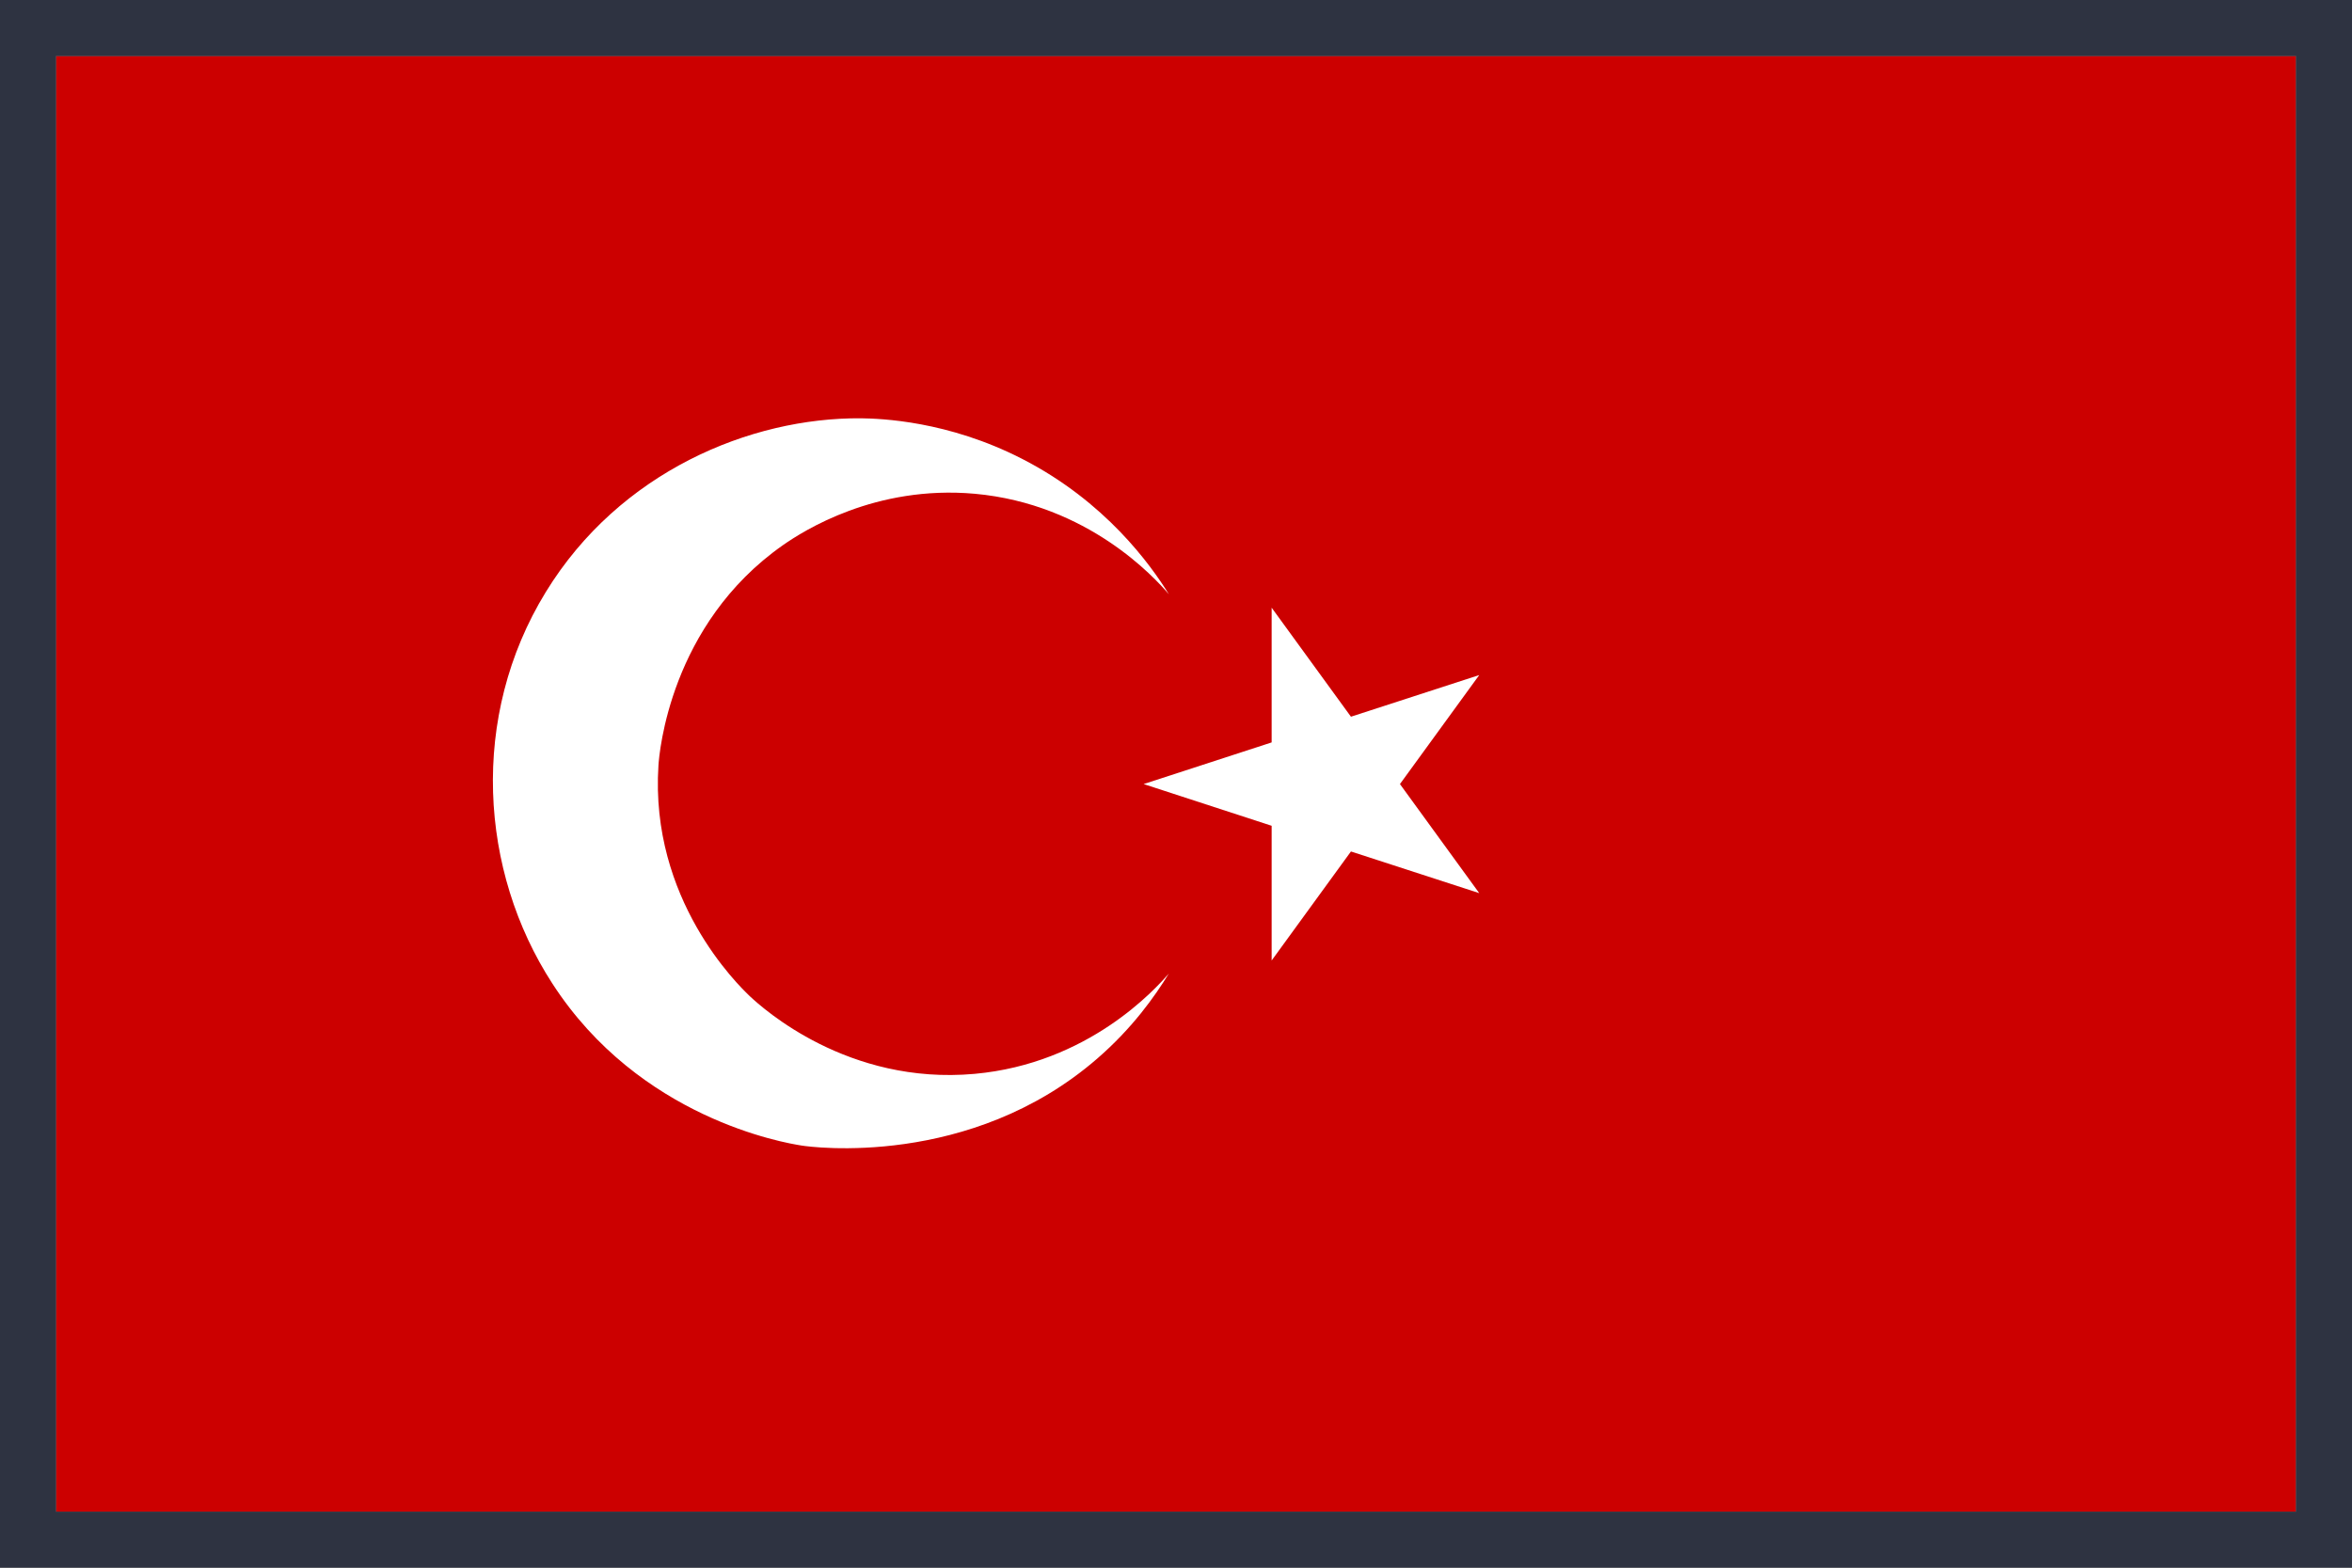
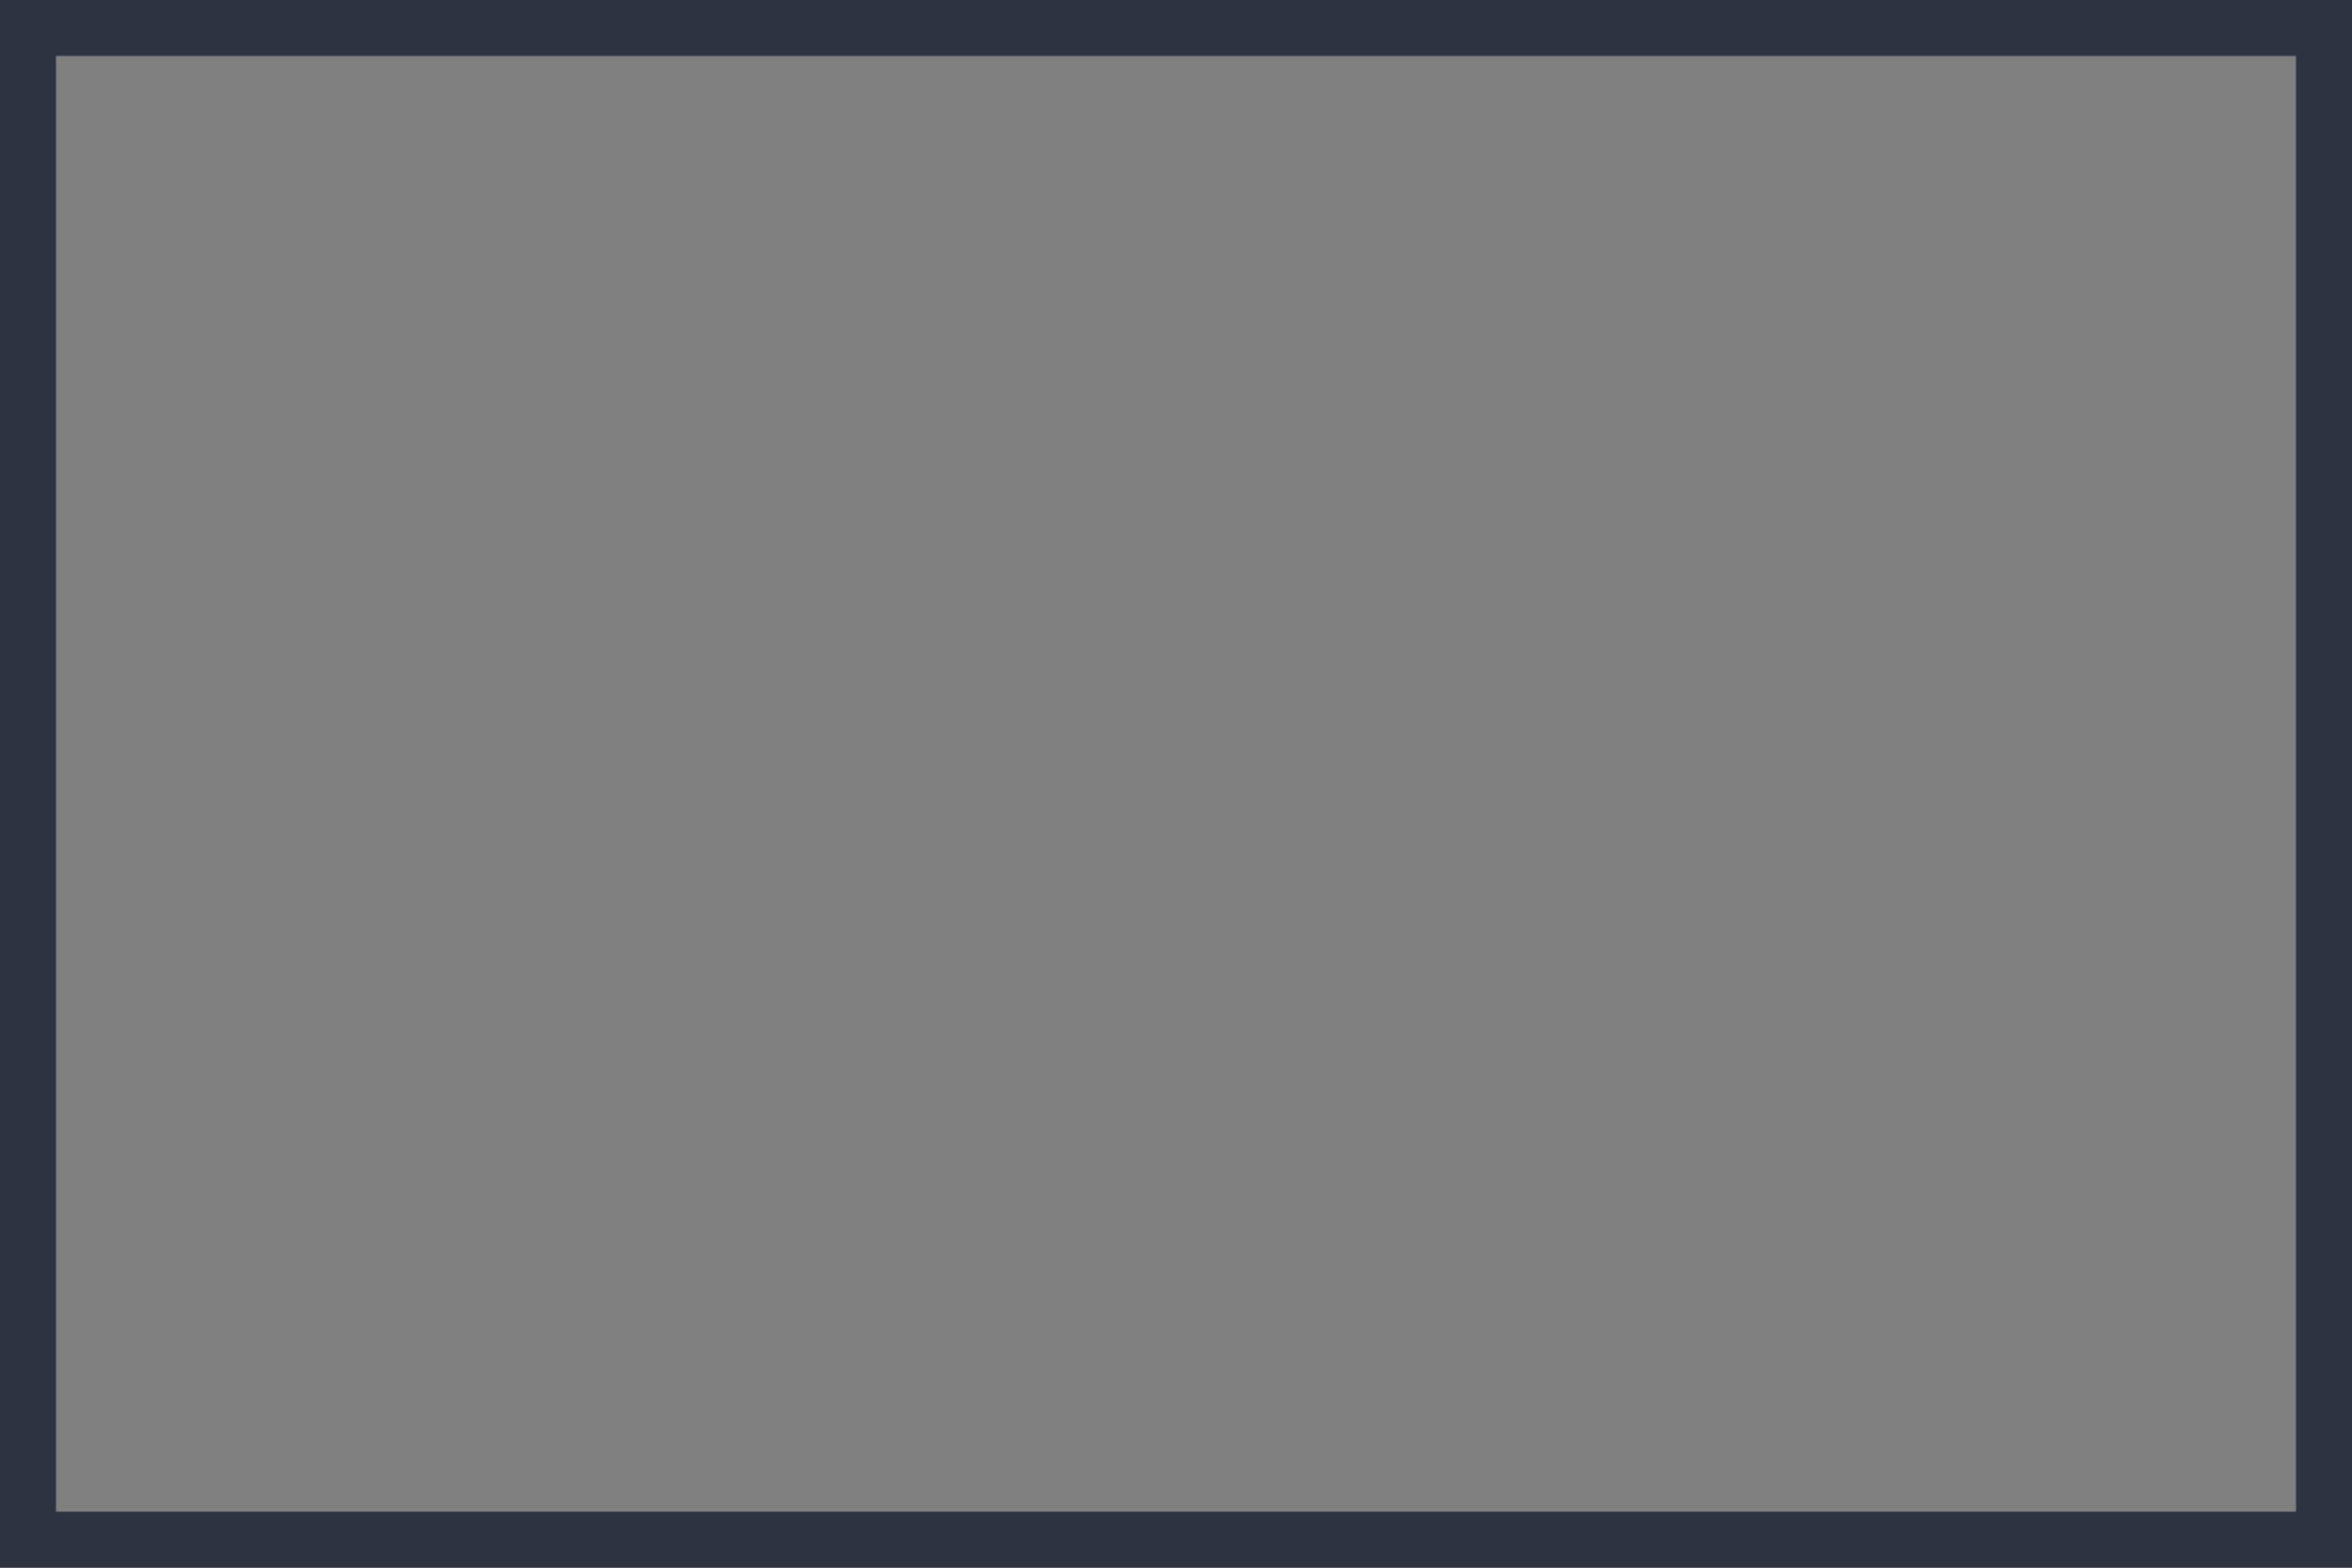
<svg xmlns="http://www.w3.org/2000/svg" width="42" height="28" viewBox="0 0 42 28" fill="none">
  <rect x="0" y="0" width="42" height="28" fill="#808080" stroke="none" />
  <g clip-path="url(#clip0_51605_251552)">
-     <path d="M41 1H1V27H41V1Z" fill="#CC0000" />
+     <path d="M41 1H1V27H41V1" fill="#CC0000" />
    <path d="M22.708 10.854L24.124 12.801L26.415 12.057L24.999 14.004L26.415 15.952L24.124 15.208L22.708 17.155V14.749L20.422 14.004L22.708 13.26V10.854Z" fill="white" />
    <path d="M20.872 10.612C20.544 10.085 19.741 8.959 18.253 8.196C16.924 7.514 15.725 7.476 15.373 7.471C13.396 7.456 11.062 8.428 9.747 10.573C8.38 12.801 8.563 15.561 9.863 17.566C11.419 19.973 14.005 20.413 14.319 20.461C14.464 20.485 17.325 20.877 19.596 18.905C20.22 18.364 20.621 17.798 20.872 17.388C20.63 17.668 19.432 18.997 17.402 19.18C15.14 19.384 13.623 18.011 13.391 17.794C13.178 17.591 11.603 16.063 11.758 13.671C11.772 13.454 11.961 11.153 13.981 9.737C14.348 9.481 15.629 8.66 17.407 8.819C19.432 9.003 20.626 10.327 20.867 10.607L20.872 10.612Z" fill="white" />
  </g>
  <path d="M41.5 0.5V27.5H0.5V0.5H41.5Z" stroke="#2E3341" />
  <defs>
    <clipPath id="clip0_51605_251552">
-       <path d="M1 1H41V27H1V1Z" fill="white" />
-     </clipPath>
+       </clipPath>
  </defs>
</svg>